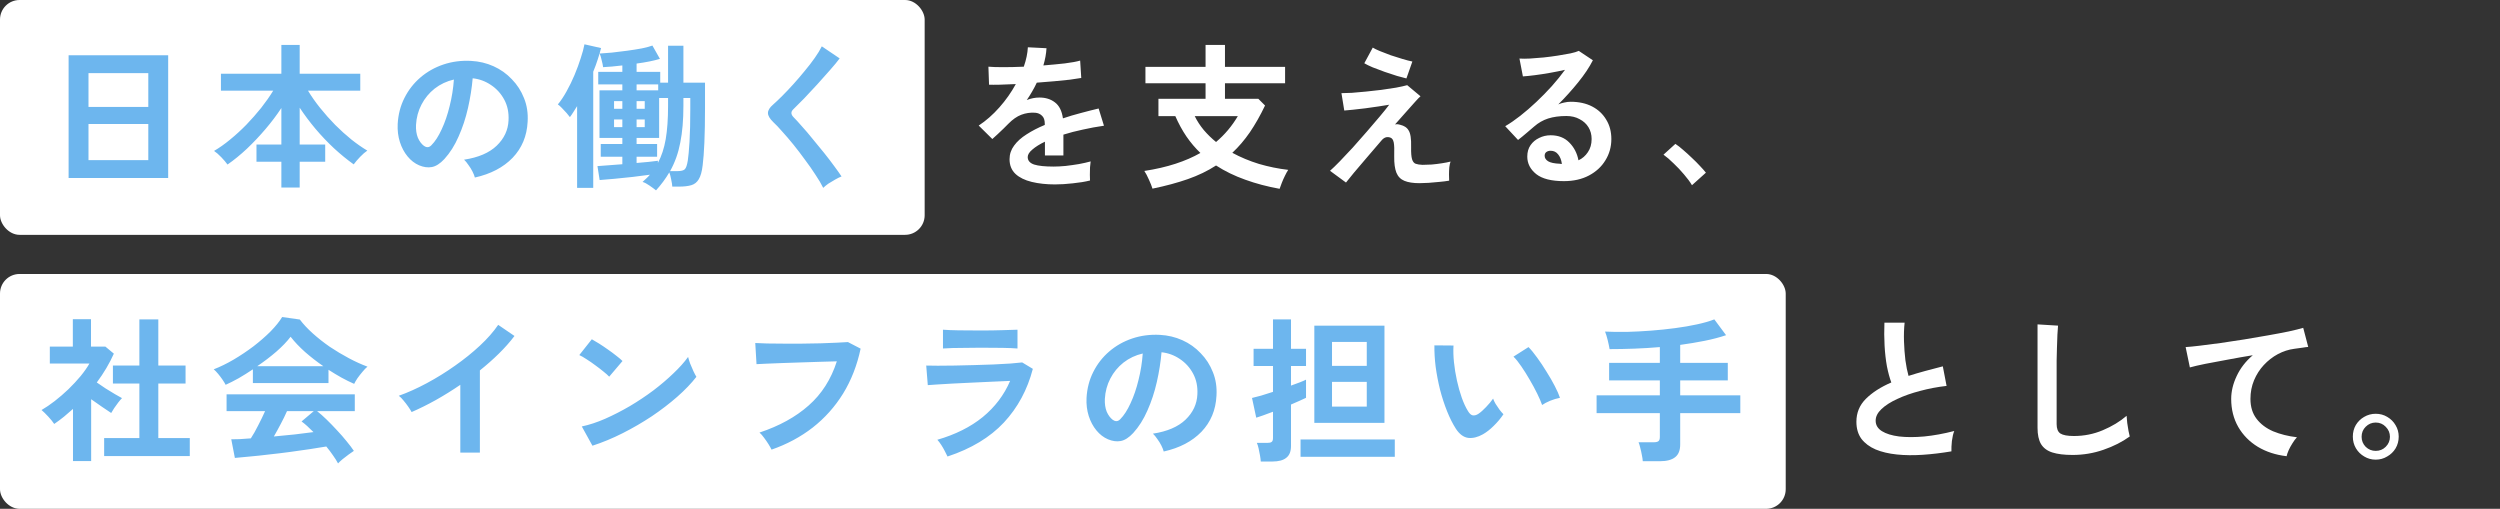
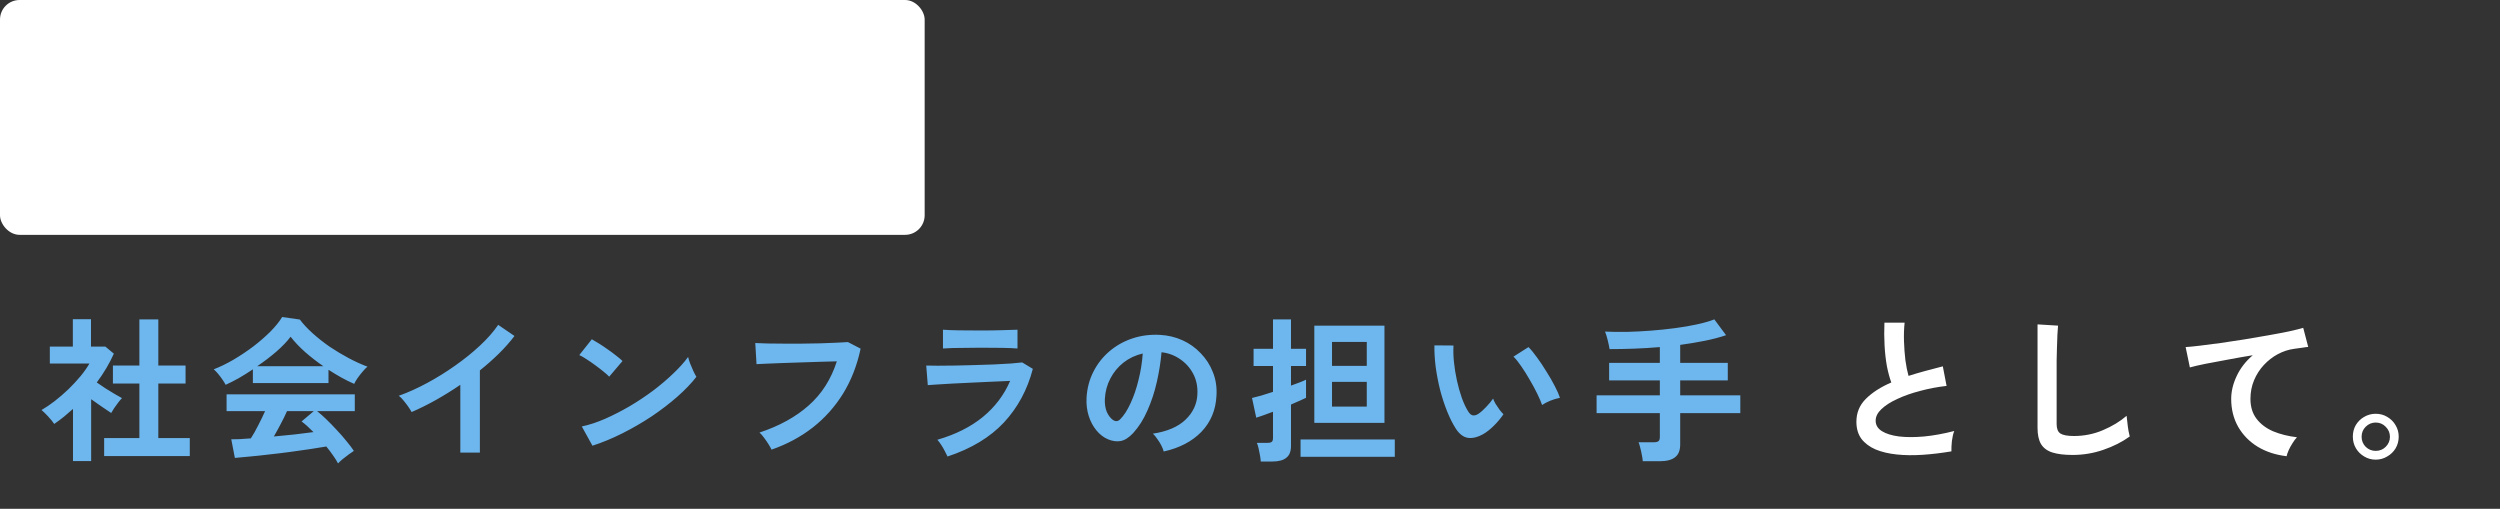
<svg xmlns="http://www.w3.org/2000/svg" width="511" height="104" viewBox="0 0 511 104" fill="none">
  <rect x="0" y="0" width="511" height="104" fill="#333333" stroke="none" />
  <rect width="189" height="48" rx="4" fill="white" />
-   <path d="M14.024 36.384V11.296H34.376V36.384H14.024ZM18.088 32.736H30.312V25.344H18.088V32.736ZM18.088 21.856H30.312V14.944H18.088V21.856ZM57.512 38.336V33.056H52.424V29.536H57.512V22.08C56.573 23.509 55.496 24.939 54.28 26.368C53.064 27.797 51.795 29.141 50.472 30.4C49.149 31.637 47.827 32.715 46.504 33.632C46.184 33.184 45.757 32.683 45.224 32.128C44.691 31.573 44.2 31.147 43.752 30.848C44.819 30.229 45.907 29.461 47.016 28.544C48.147 27.627 49.256 26.613 50.344 25.504C51.432 24.373 52.445 23.221 53.384 22.048C54.323 20.853 55.144 19.68 55.848 18.528H45.16V15.072H57.512V9.184H61.256V15.072H73.64V18.528H62.952C63.656 19.701 64.488 20.885 65.448 22.08C66.408 23.275 67.432 24.427 68.52 25.536C69.608 26.624 70.707 27.616 71.816 28.512C72.947 29.408 74.035 30.165 75.08 30.784C74.632 31.083 74.141 31.509 73.608 32.064C73.075 32.619 72.637 33.131 72.296 33.6C70.952 32.64 69.608 31.541 68.264 30.304C66.941 29.067 65.683 27.744 64.488 26.336C63.293 24.907 62.216 23.467 61.256 22.016V29.536H66.472V33.056H61.256V38.336H57.512ZM97.064 36.288C96.979 35.947 96.819 35.541 96.584 35.072C96.349 34.603 96.072 34.155 95.752 33.728C95.453 33.28 95.155 32.917 94.856 32.64C97.779 32.192 99.997 31.243 101.512 29.792C103.048 28.32 103.859 26.592 103.944 24.608C104.029 23.029 103.741 21.621 103.08 20.384C102.419 19.147 101.512 18.144 100.36 17.376C99.229 16.608 97.981 16.149 96.616 16C96.445 17.984 96.125 20.011 95.656 22.08C95.187 24.149 94.547 26.091 93.736 27.904C92.947 29.717 91.976 31.253 90.824 32.512C89.949 33.451 89.096 33.995 88.264 34.144C87.453 34.293 86.589 34.176 85.672 33.792C84.776 33.408 83.987 32.8 83.304 31.968C82.621 31.136 82.099 30.155 81.736 29.024C81.373 27.872 81.224 26.645 81.288 25.344C81.395 23.403 81.853 21.632 82.664 20.032C83.475 18.411 84.563 17.013 85.928 15.84C87.293 14.667 88.861 13.781 90.632 13.184C92.403 12.587 94.291 12.341 96.296 12.448C97.917 12.533 99.443 12.896 100.872 13.536C102.301 14.176 103.549 15.061 104.616 16.192C105.704 17.301 106.536 18.592 107.112 20.064C107.709 21.536 107.955 23.147 107.848 24.896C107.699 27.819 106.675 30.272 104.776 32.256C102.877 34.219 100.307 35.563 97.064 36.288ZM86.664 29.824C86.899 29.995 87.144 30.08 87.4 30.08C87.656 30.08 87.912 29.952 88.168 29.696C88.936 28.928 89.64 27.84 90.28 26.432C90.941 25.024 91.485 23.435 91.912 21.664C92.36 19.893 92.648 18.091 92.776 16.256C91.304 16.597 89.992 17.216 88.84 18.112C87.709 19.008 86.813 20.096 86.152 21.376C85.491 22.635 85.117 24.021 85.032 25.536C84.989 26.539 85.117 27.413 85.416 28.16C85.736 28.885 86.152 29.44 86.664 29.824ZM134.088 38.912C133.725 38.613 133.277 38.283 132.744 37.92C132.232 37.557 131.763 37.312 131.336 37.184C131.613 36.949 131.88 36.704 132.136 36.448C132.392 36.213 132.627 35.968 132.84 35.712C131.816 35.861 130.653 36.011 129.352 36.16C128.072 36.309 126.824 36.437 125.608 36.544C124.413 36.651 123.4 36.736 122.568 36.8L122.12 33.952C122.632 33.909 123.347 33.856 124.264 33.792C125.181 33.728 126.163 33.653 127.208 33.568V32.032H122.792V29.44H127.208V28.192H122.536V18.464H127.208V17.248H122.28V14.688H127.208V13.376C126.483 13.461 125.779 13.536 125.096 13.6C124.435 13.643 123.827 13.685 123.272 13.728C123.229 13.344 123.133 12.875 122.984 12.32C122.856 11.744 122.717 11.285 122.568 10.944C123.251 10.901 124.083 10.837 125.064 10.752C126.067 10.645 127.112 10.517 128.2 10.368C129.288 10.219 130.291 10.059 131.208 9.888C132.125 9.696 132.84 9.504 133.352 9.312L134.888 12.032C133.629 12.416 132.04 12.736 130.12 12.992V14.688H134.952V16.896H136.552V9.344H139.688V16.896H144.104V22.144C144.104 24.811 144.061 27.136 143.976 29.12C143.891 31.083 143.773 32.64 143.624 33.792C143.475 35.072 143.208 36.021 142.824 36.64C142.461 37.259 141.949 37.664 141.288 37.856C140.627 38.048 139.784 38.144 138.76 38.144H137.416C137.395 37.76 137.32 37.28 137.192 36.704C137.085 36.128 136.957 35.637 136.808 35.232C136.061 36.512 135.155 37.739 134.088 38.912ZM117.96 38.4V21.696C117.704 22.123 117.448 22.528 117.192 22.912C116.957 23.296 116.723 23.637 116.488 23.936C116.339 23.723 116.115 23.445 115.816 23.104C115.517 22.763 115.197 22.421 114.856 22.08C114.536 21.739 114.259 21.493 114.024 21.344C114.643 20.597 115.24 19.701 115.816 18.656C116.413 17.589 116.957 16.469 117.448 15.296C117.939 14.123 118.355 12.992 118.696 11.904C119.059 10.816 119.315 9.867 119.464 9.056L122.856 9.824C122.685 10.528 122.461 11.296 122.184 12.128C121.928 12.939 121.619 13.781 121.256 14.656V38.4H117.96ZM130.12 33.312C130.995 33.227 131.816 33.152 132.584 33.088C133.373 33.003 134.003 32.928 134.472 32.864V33.312C135.219 31.925 135.752 30.304 136.072 28.448C136.392 26.571 136.552 24.309 136.552 21.664V20.032H134.728V28.192H130.12V29.44H134.312V32.032H130.12V33.312ZM136.968 34.976H138.472C139.219 34.976 139.72 34.848 139.976 34.592C140.232 34.336 140.435 33.749 140.584 32.832C140.712 32.021 140.829 30.741 140.936 28.992C141.043 27.221 141.096 24.939 141.096 22.144V20.032H139.688V21.664C139.688 24.523 139.475 27.019 139.048 29.152C138.643 31.285 137.949 33.227 136.968 34.976ZM130.12 18.464H134.536V17.248H130.12V18.464ZM125.512 25.984H127.208V24.416H125.512V25.984ZM125.512 22.24H127.208V20.672H125.512V22.24ZM130.12 25.984H131.784V24.416H130.12V25.984ZM130.12 22.24H131.784V20.672H130.12V22.24ZM168.264 38.4C167.88 37.611 167.357 36.725 166.696 35.744C166.056 34.741 165.341 33.717 164.552 32.672C163.784 31.605 162.995 30.571 162.184 29.568C161.373 28.565 160.605 27.669 159.88 26.88C159.176 26.069 158.568 25.429 158.056 24.96C157.331 24.256 156.968 23.637 156.968 23.104C156.968 22.549 157.32 21.973 158.024 21.376C158.557 20.907 159.187 20.309 159.912 19.584C160.637 18.859 161.395 18.059 162.184 17.184C162.973 16.309 163.741 15.413 164.488 14.496C165.256 13.579 165.939 12.693 166.536 11.84C167.155 10.965 167.635 10.176 167.976 9.472L171.624 11.936C171.155 12.576 170.504 13.365 169.672 14.304C168.861 15.243 167.987 16.224 167.048 17.248C166.131 18.251 165.235 19.211 164.36 20.128C163.485 21.024 162.739 21.771 162.12 22.368C161.629 22.859 161.651 23.381 162.184 23.936C162.653 24.405 163.229 25.035 163.912 25.824C164.616 26.592 165.352 27.456 166.12 28.416C166.909 29.355 167.688 30.304 168.456 31.264C169.224 32.224 169.917 33.131 170.536 33.984C171.155 34.816 171.645 35.509 172.008 36.064C171.667 36.192 171.251 36.395 170.76 36.672C170.269 36.949 169.789 37.237 169.32 37.536C168.872 37.856 168.52 38.144 168.264 38.4Z" fill="#6DB6EE" />
-   <path d="M215.632 37.696C213.883 37.696 212.304 37.525 210.896 37.184C209.488 36.843 208.379 36.299 207.568 35.552C206.757 34.784 206.352 33.781 206.352 32.544C206.352 31.52 206.661 30.592 207.28 29.76C207.899 28.907 208.752 28.139 209.84 27.456C210.928 26.752 212.165 26.112 213.552 25.536V25.28C213.552 24.533 213.36 23.989 212.976 23.648C212.613 23.285 212.144 23.083 211.568 23.04C210.587 22.976 209.648 23.115 208.752 23.456C207.856 23.797 206.971 24.416 206.096 25.312C205.84 25.568 205.509 25.899 205.104 26.304C204.699 26.688 204.293 27.072 203.888 27.456C203.483 27.84 203.131 28.16 202.832 28.416L200.048 25.664C201.541 24.683 202.949 23.445 204.272 21.952C205.595 20.459 206.715 18.869 207.632 17.184C206.437 17.227 205.349 17.269 204.368 17.312C203.387 17.333 202.651 17.333 202.16 17.312L202.032 13.632C202.757 13.696 203.76 13.728 205.04 13.728C206.341 13.728 207.749 13.696 209.264 13.632C209.755 12.224 210.032 10.901 210.096 9.664L213.904 9.856C213.84 10.987 213.627 12.16 213.264 13.376C214.843 13.248 216.304 13.109 217.648 12.96C219.013 12.789 220.059 12.597 220.784 12.384L221.008 15.936C220.411 16.043 219.632 16.16 218.672 16.288C217.712 16.395 216.645 16.501 215.472 16.608C214.32 16.715 213.136 16.811 211.92 16.896C211.643 17.493 211.323 18.101 210.96 18.72C210.619 19.317 210.256 19.893 209.872 20.448C210.725 20.107 211.589 19.936 212.464 19.936C213.723 19.936 214.779 20.267 215.632 20.928C216.507 21.589 217.051 22.677 217.264 24.192C218.459 23.787 219.675 23.424 220.912 23.104C222.171 22.763 223.387 22.453 224.56 22.176L225.648 25.696C224.155 25.909 222.704 26.176 221.296 26.496C219.888 26.795 218.576 27.136 217.36 27.52V31.776H213.584V28.96C212.517 29.472 211.664 30.005 211.024 30.56C210.384 31.093 210.064 31.605 210.064 32.096C210.064 32.821 210.501 33.333 211.376 33.632C212.251 33.909 213.584 34.048 215.376 34.048C216.101 34.048 216.912 34.005 217.808 33.92C218.725 33.813 219.632 33.685 220.528 33.536C221.445 33.365 222.245 33.184 222.928 32.992C222.885 33.269 222.843 33.675 222.8 34.208C222.779 34.72 222.768 35.232 222.768 35.744C222.768 36.256 222.779 36.64 222.8 36.896C221.755 37.152 220.581 37.344 219.28 37.472C217.979 37.621 216.763 37.696 215.632 37.696ZM261.552 38.592C259.056 38.144 256.72 37.525 254.544 36.736C252.368 35.968 250.373 34.997 248.56 33.824C246.853 34.933 244.933 35.861 242.8 36.608C240.667 37.355 238.256 38.005 235.568 38.56C235.419 38.069 235.173 37.451 234.832 36.704C234.512 35.979 234.203 35.392 233.904 34.944C236.251 34.581 238.373 34.091 240.272 33.472C242.171 32.853 243.867 32.117 245.36 31.264C244.315 30.261 243.365 29.141 242.512 27.904C241.659 26.645 240.901 25.259 240.24 23.744H236.784V20.192H246.416V17.024H234.128V13.664H246.416V9.184H250.384V13.664H262.672V17.024H250.384V20.192H257.2L258.576 21.568C257.595 23.616 256.56 25.44 255.472 27.04C254.384 28.619 253.189 30.016 251.888 31.232C253.573 32.149 255.387 32.907 257.328 33.504C259.291 34.08 261.285 34.485 263.312 34.72C263.099 35.04 262.875 35.445 262.64 35.936C262.405 36.405 262.192 36.885 262 37.376C261.808 37.867 261.659 38.272 261.552 38.592ZM248.56 29.024C250.331 27.531 251.813 25.771 253.008 23.744H244.208C244.699 24.747 245.317 25.696 246.064 26.592C246.811 27.467 247.643 28.277 248.56 29.024ZM290.128 37.44C288.848 37.44 287.824 37.28 287.056 36.96C286.288 36.64 285.744 36.085 285.424 35.296C285.104 34.485 284.955 33.376 284.976 31.968C285.019 30.581 284.987 29.632 284.88 29.12C284.773 28.608 284.571 28.288 284.272 28.16C283.568 27.861 282.939 28.043 282.384 28.704C281.317 29.941 280.293 31.136 279.312 32.288C278.352 33.419 277.499 34.421 276.752 35.296C276.027 36.171 275.483 36.843 275.12 37.312L271.856 34.912C272.368 34.464 273.029 33.824 273.84 32.992C274.651 32.16 275.536 31.221 276.496 30.176C277.456 29.109 278.405 28.032 279.344 26.944C280.304 25.835 281.189 24.8 282 23.84C282.811 22.88 283.461 22.069 283.952 21.408C283.355 21.515 282.619 21.632 281.744 21.76C280.869 21.888 279.963 22.016 279.024 22.144C278.107 22.251 277.264 22.347 276.496 22.432C275.728 22.517 275.152 22.571 274.768 22.592L274.192 19.04C274.725 19.04 275.429 19.019 276.304 18.976C277.179 18.912 278.139 18.827 279.184 18.72C280.229 18.613 281.285 18.496 282.352 18.368C283.419 18.219 284.411 18.069 285.328 17.92C286.245 17.749 287.013 17.579 287.632 17.408L290.352 19.68C290.117 19.872 289.744 20.256 289.232 20.832C288.72 21.387 288.112 22.069 287.408 22.88C286.704 23.669 285.947 24.523 285.136 25.44C285.435 25.355 285.787 25.376 286.192 25.504C286.619 25.611 286.96 25.749 287.216 25.92C287.515 26.112 287.749 26.357 287.92 26.656C288.112 26.955 288.251 27.381 288.336 27.936C288.421 28.469 288.453 29.205 288.432 30.144C288.411 31.232 288.475 32.032 288.624 32.544C288.773 33.035 289.019 33.344 289.36 33.472C289.723 33.6 290.192 33.675 290.768 33.696C291.301 33.696 291.92 33.675 292.624 33.632C293.328 33.568 294.021 33.483 294.704 33.376C295.408 33.269 296.005 33.152 296.496 33.024C296.389 33.301 296.304 33.685 296.24 34.176C296.197 34.667 296.176 35.168 296.176 35.68C296.176 36.192 296.187 36.608 296.208 36.928C295.589 37.035 294.907 37.12 294.16 37.184C293.413 37.269 292.688 37.333 291.984 37.376C291.28 37.419 290.661 37.44 290.128 37.44ZM287.472 16.032C287.003 15.925 286.363 15.755 285.552 15.52C284.763 15.264 283.92 14.987 283.024 14.688C282.149 14.368 281.328 14.059 280.56 13.76C279.813 13.44 279.248 13.163 278.864 12.928L280.592 9.728C280.891 9.92 281.371 10.155 282.032 10.432C282.715 10.709 283.461 10.997 284.272 11.296C285.104 11.573 285.915 11.829 286.704 12.064C287.493 12.299 288.155 12.469 288.688 12.576L287.472 16.032ZM319.664 37.024C317.104 37.024 315.216 36.544 314 35.584C312.784 34.603 312.176 33.408 312.176 32C312.176 31.083 312.4 30.304 312.848 29.664C313.296 29.024 313.883 28.533 314.608 28.192C315.333 27.829 316.112 27.648 316.944 27.648C318.523 27.648 319.792 28.139 320.752 29.12C321.733 30.101 322.363 31.317 322.64 32.768C323.429 32.405 324.069 31.851 324.56 31.104C325.072 30.357 325.328 29.461 325.328 28.416C325.328 27.52 325.115 26.72 324.688 26.016C324.261 25.312 323.653 24.757 322.864 24.352C322.096 23.925 321.2 23.712 320.176 23.712C318.747 23.712 317.499 23.883 316.432 24.224C315.387 24.565 314.437 25.109 313.584 25.856C313.2 26.197 312.688 26.635 312.048 27.168C311.429 27.701 310.843 28.181 310.288 28.608L307.664 25.792C308.624 25.237 309.648 24.533 310.736 23.68C311.824 22.827 312.923 21.877 314.032 20.832C315.141 19.787 316.197 18.709 317.2 17.6C318.203 16.469 319.099 15.36 319.888 14.272C318.971 14.485 317.968 14.688 316.88 14.88C315.813 15.072 314.779 15.232 313.776 15.36C312.795 15.488 311.963 15.573 311.28 15.616L310.576 11.968C311.152 12.011 311.867 12.011 312.72 11.968C313.595 11.904 314.533 11.829 315.536 11.744C316.539 11.637 317.509 11.509 318.448 11.36C319.408 11.211 320.261 11.061 321.008 10.912C321.776 10.741 322.341 10.571 322.704 10.4L325.584 12.32C324.859 13.749 323.856 15.253 322.576 16.832C321.317 18.389 319.963 19.893 318.512 21.344C318.875 21.173 319.28 21.045 319.728 20.96C320.176 20.853 320.613 20.8 321.04 20.8C322.725 20.8 324.187 21.12 325.424 21.76C326.661 22.4 327.621 23.296 328.304 24.448C329.008 25.579 329.36 26.901 329.36 28.416C329.36 30.016 328.955 31.467 328.144 32.768C327.355 34.069 326.235 35.104 324.784 35.872C323.333 36.64 321.627 37.024 319.664 37.024ZM319.248 33.504C319.141 32.693 318.885 32.043 318.48 31.552C318.096 31.061 317.584 30.816 316.944 30.816C316.603 30.816 316.315 30.901 316.08 31.072C315.845 31.243 315.728 31.499 315.728 31.84C315.728 32.288 315.963 32.661 316.432 32.96C316.923 33.259 317.733 33.429 318.864 33.472C318.928 33.493 318.992 33.504 319.056 33.504C319.12 33.504 319.184 33.504 319.248 33.504ZM345.84 37.856C345.435 37.173 344.891 36.437 344.208 35.648C343.547 34.859 342.843 34.112 342.096 33.408C341.371 32.683 340.677 32.085 340.016 31.616L342.448 29.408C342.939 29.728 343.472 30.144 344.048 30.656C344.624 31.147 345.211 31.68 345.808 32.256C346.405 32.811 346.949 33.355 347.44 33.888C347.952 34.421 348.368 34.891 348.688 35.296L345.84 37.856Z" fill="white" />
-   <rect y="56" width="365" height="48" rx="4" fill="white" />
  <path d="M21.288 93.216V89.536H28.488V78.4H23.08V74.72H28.488V65.28H32.36V74.72H37.928V78.4H32.36V89.536H38.792V93.216H21.288ZM14.92 94.24V83.584C14.323 84.117 13.704 84.651 13.064 85.184C12.424 85.696 11.763 86.187 11.08 86.656C10.803 86.229 10.397 85.728 9.864 85.152C9.331 84.576 8.872 84.128 8.488 83.808C9.341 83.317 10.237 82.709 11.176 81.984C12.136 81.237 13.075 80.427 13.992 79.552C14.909 78.656 15.741 77.76 16.488 76.864C17.235 75.947 17.832 75.093 18.28 74.304H10.184V70.848H14.888V65.248H18.6V70.848H21.544L23.272 72.288C22.376 74.293 21.213 76.256 19.784 78.176C20.339 78.56 20.936 78.965 21.576 79.392C22.237 79.797 22.867 80.181 23.464 80.544C24.061 80.885 24.552 81.163 24.936 81.376C24.723 81.589 24.467 81.888 24.168 82.272C23.891 82.635 23.613 83.019 23.336 83.424C23.08 83.808 22.877 84.139 22.728 84.416C22.152 84.032 21.501 83.595 20.776 83.104C20.051 82.592 19.336 82.091 18.632 81.6V94.24H14.92ZM69.096 94.72C68.84 94.229 68.499 93.685 68.072 93.088C67.667 92.491 67.208 91.883 66.696 91.264C65.715 91.435 64.584 91.616 63.304 91.808C62.024 92 60.669 92.192 59.24 92.384C57.811 92.576 56.392 92.747 54.984 92.896C53.597 93.067 52.296 93.205 51.08 93.312C49.885 93.44 48.861 93.536 48.008 93.6L47.272 89.792C47.741 89.792 48.317 89.781 49 89.76C49.704 89.717 50.461 89.664 51.272 89.6C51.763 88.853 52.264 87.968 52.776 86.944C53.309 85.92 53.779 84.949 54.184 84.032H46.312V80.608H72.52V84.032H64.808C65.384 84.48 66.024 85.045 66.728 85.728C67.432 86.411 68.147 87.147 68.872 87.936C69.597 88.704 70.259 89.461 70.856 90.208C71.475 90.955 71.965 91.605 72.328 92.16C72.051 92.331 71.699 92.576 71.272 92.896C70.845 93.216 70.429 93.536 70.024 93.856C69.619 94.197 69.309 94.485 69.096 94.72ZM46.12 78.656C45.971 78.357 45.757 78.005 45.48 77.6C45.203 77.195 44.904 76.8 44.584 76.416C44.264 76.032 43.965 75.723 43.688 75.488C45.011 74.976 46.365 74.315 47.752 73.504C49.16 72.672 50.515 71.765 51.816 70.784C53.117 69.781 54.28 68.768 55.304 67.744C56.328 66.699 57.117 65.717 57.672 64.8L61.288 65.312C61.971 66.229 62.845 67.168 63.912 68.128C64.979 69.088 66.141 70.005 67.4 70.88C68.68 71.733 69.981 72.512 71.304 73.216C72.627 73.92 73.896 74.496 75.112 74.944C74.792 75.2 74.451 75.552 74.088 76C73.725 76.427 73.384 76.864 73.064 77.312C72.765 77.76 72.541 78.144 72.392 78.464C71.56 78.101 70.696 77.675 69.8 77.184C68.925 76.693 68.04 76.16 67.144 75.584V78.304H51.688V75.488C50.707 76.149 49.736 76.757 48.776 77.312C47.816 77.845 46.931 78.293 46.12 78.656ZM52.584 74.848H66.088C64.787 73.952 63.549 72.992 62.376 71.968C61.203 70.923 60.211 69.877 59.4 68.832C58.675 69.792 57.704 70.805 56.488 71.872C55.272 72.917 53.971 73.909 52.584 74.848ZM55.976 89.216C57.405 89.088 58.824 88.949 60.232 88.8C61.64 88.629 62.92 88.469 64.072 88.32C63.155 87.381 62.344 86.656 61.64 86.144L64.136 84.032H58.664C58.301 84.864 57.875 85.739 57.384 86.656C56.915 87.552 56.445 88.405 55.976 89.216ZM94.088 92.512V78.656C92.467 79.765 90.803 80.8 89.096 81.76C87.411 82.699 85.757 83.52 84.136 84.224C83.965 83.904 83.731 83.531 83.432 83.104C83.133 82.677 82.813 82.261 82.472 81.856C82.152 81.451 81.832 81.131 81.512 80.896C83.368 80.235 85.288 79.371 87.272 78.304C89.256 77.237 91.165 76.053 93 74.752C94.856 73.451 96.552 72.085 98.088 70.656C99.624 69.227 100.872 67.808 101.832 66.4L105.16 68.672C104.243 69.888 103.176 71.093 101.96 72.288C100.765 73.461 99.475 74.603 98.088 75.712V92.512H94.088ZM121.096 91.104L118.92 87.168C120.435 86.848 122.024 86.325 123.688 85.6C125.373 84.853 127.059 83.989 128.744 83.008C130.429 82.005 132.029 80.939 133.544 79.808C135.059 78.656 136.424 77.493 137.64 76.32C138.877 75.147 139.88 74.027 140.648 72.96C140.733 73.323 140.872 73.771 141.064 74.304C141.277 74.837 141.501 75.36 141.736 75.872C141.971 76.363 142.173 76.747 142.344 77.024C141.299 78.368 139.987 79.733 138.408 81.12C136.851 82.485 135.123 83.808 133.224 85.088C131.325 86.347 129.341 87.499 127.272 88.544C125.203 89.589 123.144 90.443 121.096 91.104ZM124.52 76.992C124.243 76.693 123.848 76.341 123.336 75.936C122.845 75.531 122.291 75.104 121.672 74.656C121.075 74.208 120.488 73.803 119.912 73.44C119.336 73.056 118.835 72.768 118.408 72.576L120.968 69.344C121.395 69.579 121.896 69.877 122.472 70.24C123.048 70.603 123.635 70.997 124.232 71.424C124.851 71.851 125.427 72.277 125.96 72.704C126.493 73.109 126.92 73.472 127.24 73.792L124.52 76.992ZM157.704 91.904C157.576 91.627 157.373 91.264 157.096 90.816C156.819 90.368 156.509 89.92 156.168 89.472C155.848 89.024 155.539 88.672 155.24 88.416C159.293 87.072 162.643 85.227 165.288 82.88C167.955 80.533 169.875 77.525 171.048 73.856C170.045 73.877 168.904 73.909 167.624 73.952C166.344 73.995 165.032 74.037 163.688 74.08C162.365 74.123 161.085 74.165 159.848 74.208C158.632 74.251 157.565 74.293 156.648 74.336C155.731 74.379 155.059 74.411 154.632 74.432L154.376 70.112C154.995 70.155 155.805 70.187 156.808 70.208C157.811 70.229 158.92 70.24 160.136 70.24C161.373 70.24 162.632 70.24 163.912 70.24C165.213 70.219 166.472 70.197 167.688 70.176C168.904 70.133 170.003 70.091 170.984 70.048C171.965 70.005 172.744 69.963 173.32 69.92L175.912 71.264C175.187 74.677 173.992 77.739 172.328 80.448C170.664 83.136 168.595 85.451 166.12 87.392C163.645 89.312 160.84 90.816 157.704 91.904ZM193.672 93.312C193.544 93.013 193.363 92.651 193.128 92.224C192.915 91.797 192.669 91.371 192.392 90.944C192.115 90.517 191.848 90.165 191.592 89.888C195.283 88.821 198.376 87.275 200.872 85.248C203.368 83.2 205.235 80.736 206.472 77.856C205.405 77.899 204.189 77.952 202.824 78.016C201.48 78.08 200.104 78.144 198.696 78.208C197.309 78.272 195.987 78.336 194.728 78.4C193.491 78.464 192.413 78.528 191.496 78.592C190.6 78.635 189.981 78.677 189.64 78.72L189.32 74.72C189.875 74.741 190.664 74.752 191.688 74.752C192.712 74.752 193.864 74.741 195.144 74.72C196.424 74.699 197.747 74.667 199.112 74.624C200.477 74.581 201.8 74.539 203.08 74.496C204.381 74.432 205.544 74.368 206.568 74.304C207.592 74.219 208.381 74.144 208.936 74.08L211.112 75.392C210.003 79.659 208.029 83.317 205.192 86.368C202.355 89.397 198.515 91.712 193.672 93.312ZM192.744 71.232V67.392C193.555 67.456 194.611 67.499 195.912 67.52C197.213 67.541 198.717 67.552 200.424 67.552C202.067 67.552 203.539 67.531 204.84 67.488C206.141 67.445 207.187 67.413 207.976 67.392V71.232C207.165 71.168 206.141 71.125 204.904 71.104C203.688 71.083 202.195 71.072 200.424 71.072C199.464 71.072 198.483 71.083 197.48 71.104C196.499 71.104 195.581 71.115 194.728 71.136C193.896 71.157 193.235 71.189 192.744 71.232ZM237.864 92.288C237.779 91.947 237.619 91.541 237.384 91.072C237.149 90.603 236.872 90.155 236.552 89.728C236.253 89.28 235.955 88.917 235.656 88.64C238.579 88.192 240.797 87.243 242.312 85.792C243.848 84.32 244.659 82.592 244.744 80.608C244.829 79.029 244.541 77.621 243.88 76.384C243.219 75.147 242.312 74.144 241.16 73.376C240.029 72.608 238.781 72.149 237.416 72C237.245 73.984 236.925 76.011 236.456 78.08C235.987 80.149 235.347 82.091 234.536 83.904C233.747 85.717 232.776 87.253 231.624 88.512C230.749 89.451 229.896 89.995 229.064 90.144C228.253 90.293 227.389 90.176 226.472 89.792C225.576 89.408 224.787 88.8 224.104 87.968C223.421 87.136 222.899 86.155 222.536 85.024C222.173 83.872 222.024 82.645 222.088 81.344C222.195 79.403 222.653 77.632 223.464 76.032C224.275 74.411 225.363 73.013 226.728 71.84C228.093 70.667 229.661 69.781 231.432 69.184C233.203 68.587 235.091 68.341 237.096 68.448C238.717 68.533 240.243 68.896 241.672 69.536C243.101 70.176 244.349 71.061 245.416 72.192C246.504 73.301 247.336 74.592 247.912 76.064C248.509 77.536 248.755 79.147 248.648 80.896C248.499 83.819 247.475 86.272 245.576 88.256C243.677 90.219 241.107 91.563 237.864 92.288ZM227.464 85.824C227.699 85.995 227.944 86.08 228.2 86.08C228.456 86.08 228.712 85.952 228.968 85.696C229.736 84.928 230.44 83.84 231.08 82.432C231.741 81.024 232.285 79.435 232.712 77.664C233.16 75.893 233.448 74.091 233.576 72.256C232.104 72.597 230.792 73.216 229.64 74.112C228.509 75.008 227.613 76.096 226.952 77.376C226.291 78.635 225.917 80.021 225.832 81.536C225.789 82.539 225.917 83.413 226.216 84.16C226.536 84.885 226.952 85.44 227.464 85.824ZM268.648 86.432V66.56H282.984V86.432H268.648ZM257.704 94.336C257.683 93.995 257.629 93.579 257.544 93.088C257.459 92.597 257.363 92.117 257.256 91.648C257.149 91.179 257.032 90.805 256.904 90.528H259.016C259.443 90.528 259.741 90.464 259.912 90.336C260.104 90.208 260.2 89.941 260.2 89.536V84.16C259.432 84.437 258.739 84.693 258.12 84.928C257.523 85.141 257.075 85.291 256.776 85.376L255.912 81.344C256.403 81.237 257.021 81.077 257.768 80.864C258.536 80.629 259.347 80.373 260.2 80.096V74.816H256.232V71.296H260.2V65.28H263.88V71.296H266.952V74.816H263.88V78.816C264.563 78.581 265.171 78.357 265.704 78.144C266.259 77.931 266.675 77.749 266.952 77.6V81.312C266.675 81.461 266.259 81.653 265.704 81.888C265.171 82.123 264.563 82.389 263.88 82.688V91.168C263.88 92.277 263.56 93.077 262.92 93.568C262.301 94.08 261.341 94.336 260.04 94.336H257.704ZM265.832 93.376V89.824H285.096V93.376H265.832ZM272.264 83.104H279.368V78.048H272.264V83.104ZM272.264 74.784H279.368V69.888H272.264V74.784ZM303.112 88.768C302.045 89.365 301.043 89.611 300.104 89.504C299.165 89.376 298.333 88.768 297.608 87.68C296.947 86.656 296.339 85.451 295.784 84.064C295.229 82.677 294.749 81.205 294.344 79.648C293.96 78.091 293.661 76.533 293.448 74.976C293.256 73.419 293.171 71.957 293.192 70.592L297.096 70.624C297.032 71.669 297.064 72.811 297.192 74.048C297.32 75.285 297.523 76.533 297.8 77.792C298.077 79.051 298.408 80.224 298.792 81.312C299.176 82.379 299.592 83.275 300.04 84C300.339 84.512 300.659 84.811 301 84.896C301.363 84.96 301.747 84.864 302.152 84.608C302.664 84.267 303.197 83.797 303.752 83.2C304.328 82.603 304.808 82.027 305.192 81.472C305.299 81.792 305.469 82.155 305.704 82.56C305.96 82.965 306.227 83.36 306.504 83.744C306.803 84.128 307.069 84.437 307.304 84.672C306.728 85.525 306.067 86.315 305.32 87.04C304.595 87.765 303.859 88.341 303.112 88.768ZM315.208 82.784C314.995 82.165 314.664 81.397 314.216 80.48C313.768 79.563 313.256 78.613 312.68 77.632C312.104 76.629 311.528 75.712 310.952 74.88C310.376 74.027 309.843 73.365 309.352 72.896L312.424 70.944C312.957 71.477 313.544 72.192 314.184 73.088C314.845 73.984 315.485 74.944 316.104 75.968C316.744 76.971 317.309 77.952 317.8 78.912C318.291 79.851 318.643 80.651 318.856 81.312C318.195 81.44 317.523 81.643 316.84 81.92C316.179 82.197 315.635 82.485 315.208 82.784ZM335.784 94.272C335.763 93.909 335.699 93.483 335.592 92.992C335.507 92.501 335.4 92.021 335.272 91.552C335.165 91.083 335.048 90.699 334.92 90.4H338.024C338.472 90.4 338.792 90.325 338.984 90.176C339.176 90.027 339.272 89.739 339.272 89.312V84.448H326.344V80.8H339.272V77.76H328.904V74.176H339.272V70.944C337.544 71.093 335.805 71.2 334.056 71.264C332.328 71.328 330.643 71.36 329 71.36C328.915 70.848 328.787 70.24 328.616 69.536C328.445 68.832 328.264 68.245 328.072 67.776C329.437 67.84 330.92 67.861 332.52 67.84C334.12 67.797 335.763 67.712 337.448 67.584C339.133 67.456 340.776 67.285 342.376 67.072C343.997 66.859 345.491 66.603 346.856 66.304C348.243 66.005 349.427 65.664 350.408 65.28L352.808 68.512C351.485 68.96 350.024 69.344 348.424 69.664C346.824 69.984 345.16 70.261 343.432 70.496V74.176H353.16V77.76H343.432V80.8H355.72V84.448H343.432V90.848C343.432 92.043 343.091 92.907 342.408 93.44C341.725 93.995 340.691 94.272 339.304 94.272H335.784Z" fill="#6DB6EE" />
-   <path d="M398.872 92.256C396.867 92.597 394.915 92.832 393.016 92.96C391.117 93.088 389.347 93.067 387.704 92.896C386.061 92.725 384.621 92.384 383.384 91.872C382.147 91.339 381.176 90.613 380.472 89.696C379.789 88.757 379.448 87.595 379.448 86.208C379.448 84.373 380.088 82.816 381.368 81.536C382.669 80.235 384.408 79.115 386.584 78.176C386.243 77.259 385.944 76.16 385.688 74.88C385.453 73.579 385.293 72.171 385.208 70.656C385.123 69.12 385.112 67.552 385.176 65.952H389.304C389.176 67.125 389.133 68.395 389.176 69.76C389.219 71.104 389.315 72.395 389.464 73.632C389.635 74.869 389.848 75.936 390.104 76.832C391.171 76.491 392.291 76.16 393.464 75.84C394.659 75.52 395.875 75.2 397.112 74.88L397.88 78.88C396.003 79.093 394.2 79.435 392.472 79.904C390.744 80.352 389.197 80.896 387.832 81.536C386.467 82.155 385.379 82.848 384.568 83.616C383.779 84.363 383.384 85.152 383.384 85.984C383.384 86.88 383.811 87.595 384.664 88.128C385.517 88.661 386.691 89.024 388.184 89.216C389.677 89.387 391.384 89.387 393.304 89.216C395.245 89.024 397.293 88.651 399.448 88.096C399.235 88.629 399.075 89.312 398.968 90.144C398.883 90.976 398.851 91.68 398.872 92.256ZM423.64 92.992C421.933 92.992 420.547 92.821 419.48 92.48C418.435 92.139 417.667 91.563 417.176 90.752C416.707 89.941 416.472 88.843 416.472 87.456V66.304L420.664 66.56C420.621 66.923 420.579 67.531 420.536 68.384C420.493 69.237 420.461 70.155 420.44 71.136C420.419 71.925 420.397 72.789 420.376 73.728C420.376 74.667 420.376 75.701 420.376 76.832V86.688C420.376 87.627 420.632 88.267 421.144 88.608C421.677 88.949 422.595 89.12 423.896 89.12C425.987 89.12 427.96 88.725 429.816 87.936C431.693 87.147 433.315 86.165 434.68 84.992C434.701 85.397 434.744 85.888 434.808 86.464C434.893 87.019 434.979 87.552 435.064 88.064C435.171 88.555 435.256 88.939 435.32 89.216C433.784 90.325 431.992 91.232 429.944 91.936C427.917 92.64 425.816 92.992 423.64 92.992ZM467.384 93.248C465.165 92.992 463.203 92.352 461.496 91.328C459.789 90.283 458.456 88.928 457.496 87.264C456.536 85.579 456.056 83.669 456.056 81.536C456.056 80 456.429 78.443 457.176 76.864C457.923 75.264 459.021 73.845 460.472 72.608C458.765 72.885 457.069 73.184 455.384 73.504C453.699 73.803 452.163 74.091 450.776 74.368C449.411 74.645 448.355 74.891 447.608 75.104L446.744 70.944C447.448 70.901 448.419 70.805 449.656 70.656C450.915 70.507 452.323 70.325 453.88 70.112C455.459 69.877 457.08 69.632 458.744 69.376C460.429 69.099 462.051 68.821 463.608 68.544C465.187 68.267 466.595 68 467.832 67.744C469.091 67.467 470.072 67.221 470.776 67.008L471.8 70.912C471.48 70.933 471.075 70.987 470.584 71.072C470.115 71.136 469.571 71.211 468.952 71.296C467.8 71.445 466.68 71.808 465.592 72.384C464.525 72.96 463.565 73.707 462.712 74.624C461.88 75.52 461.219 76.555 460.728 77.728C460.237 78.901 459.992 80.171 459.992 81.536C459.992 83.157 460.408 84.512 461.24 85.6C462.072 86.688 463.203 87.541 464.632 88.16C466.083 88.757 467.704 89.163 469.496 89.376C469.176 89.717 468.867 90.133 468.568 90.624C468.269 91.093 468.013 91.563 467.8 92.032C467.587 92.523 467.448 92.928 467.384 93.248ZM485.592 93.952C484.739 93.952 483.96 93.739 483.256 93.312C482.552 92.907 481.987 92.352 481.56 91.648C481.133 90.923 480.92 90.123 480.92 89.248C480.92 88.373 481.123 87.584 481.528 86.88C481.955 86.176 482.52 85.621 483.224 85.216C483.949 84.789 484.739 84.576 485.592 84.576C486.467 84.576 487.256 84.789 487.96 85.216C488.685 85.643 489.251 86.208 489.656 86.912C490.083 87.616 490.296 88.395 490.296 89.248C490.296 90.123 490.083 90.923 489.656 91.648C489.229 92.352 488.653 92.907 487.928 93.312C487.224 93.739 486.445 93.952 485.592 93.952ZM485.592 92.16C486.403 92.16 487.085 91.883 487.64 91.328C488.216 90.752 488.504 90.069 488.504 89.28C488.504 88.491 488.216 87.808 487.64 87.232C487.085 86.656 486.403 86.368 485.592 86.368C484.803 86.368 484.12 86.656 483.544 87.232C482.989 87.787 482.712 88.469 482.712 89.28C482.712 90.069 482.989 90.752 483.544 91.328C484.12 91.883 484.803 92.16 485.592 92.16Z" fill="white" />
+   <path d="M398.872 92.256C396.867 92.597 394.915 92.832 393.016 92.96C391.117 93.088 389.347 93.067 387.704 92.896C386.061 92.725 384.621 92.384 383.384 91.872C382.147 91.339 381.176 90.613 380.472 89.696C379.789 88.757 379.448 87.595 379.448 86.208C379.448 84.373 380.088 82.816 381.368 81.536C382.669 80.235 384.408 79.115 386.584 78.176C386.243 77.259 385.944 76.16 385.688 74.88C385.453 73.579 385.293 72.171 385.208 70.656C385.123 69.12 385.112 67.552 385.176 65.952H389.304C389.176 67.125 389.133 68.395 389.176 69.76C389.219 71.104 389.315 72.395 389.464 73.632C389.635 74.869 389.848 75.936 390.104 76.832C391.171 76.491 392.291 76.16 393.464 75.84C394.659 75.52 395.875 75.2 397.112 74.88L397.88 78.88C396.003 79.093 394.2 79.435 392.472 79.904C390.744 80.352 389.197 80.896 387.832 81.536C386.467 82.155 385.379 82.848 384.568 83.616C383.779 84.363 383.384 85.152 383.384 85.984C383.384 86.88 383.811 87.595 384.664 88.128C385.517 88.661 386.691 89.024 388.184 89.216C389.677 89.387 391.384 89.387 393.304 89.216C395.245 89.024 397.293 88.651 399.448 88.096C399.235 88.629 399.075 89.312 398.968 90.144C398.883 90.976 398.851 91.68 398.872 92.256ZM423.64 92.992C421.933 92.992 420.547 92.821 419.48 92.48C418.435 92.139 417.667 91.563 417.176 90.752C416.707 89.941 416.472 88.843 416.472 87.456V66.304L420.664 66.56C420.621 66.923 420.579 67.531 420.536 68.384C420.493 69.237 420.461 70.155 420.44 71.136C420.419 71.925 420.397 72.789 420.376 73.728C420.376 74.667 420.376 75.701 420.376 76.832V86.688C420.376 87.627 420.632 88.267 421.144 88.608C421.677 88.949 422.595 89.12 423.896 89.12C425.987 89.12 427.96 88.725 429.816 87.936C431.693 87.147 433.315 86.165 434.68 84.992C434.893 87.019 434.979 87.552 435.064 88.064C435.171 88.555 435.256 88.939 435.32 89.216C433.784 90.325 431.992 91.232 429.944 91.936C427.917 92.64 425.816 92.992 423.64 92.992ZM467.384 93.248C465.165 92.992 463.203 92.352 461.496 91.328C459.789 90.283 458.456 88.928 457.496 87.264C456.536 85.579 456.056 83.669 456.056 81.536C456.056 80 456.429 78.443 457.176 76.864C457.923 75.264 459.021 73.845 460.472 72.608C458.765 72.885 457.069 73.184 455.384 73.504C453.699 73.803 452.163 74.091 450.776 74.368C449.411 74.645 448.355 74.891 447.608 75.104L446.744 70.944C447.448 70.901 448.419 70.805 449.656 70.656C450.915 70.507 452.323 70.325 453.88 70.112C455.459 69.877 457.08 69.632 458.744 69.376C460.429 69.099 462.051 68.821 463.608 68.544C465.187 68.267 466.595 68 467.832 67.744C469.091 67.467 470.072 67.221 470.776 67.008L471.8 70.912C471.48 70.933 471.075 70.987 470.584 71.072C470.115 71.136 469.571 71.211 468.952 71.296C467.8 71.445 466.68 71.808 465.592 72.384C464.525 72.96 463.565 73.707 462.712 74.624C461.88 75.52 461.219 76.555 460.728 77.728C460.237 78.901 459.992 80.171 459.992 81.536C459.992 83.157 460.408 84.512 461.24 85.6C462.072 86.688 463.203 87.541 464.632 88.16C466.083 88.757 467.704 89.163 469.496 89.376C469.176 89.717 468.867 90.133 468.568 90.624C468.269 91.093 468.013 91.563 467.8 92.032C467.587 92.523 467.448 92.928 467.384 93.248ZM485.592 93.952C484.739 93.952 483.96 93.739 483.256 93.312C482.552 92.907 481.987 92.352 481.56 91.648C481.133 90.923 480.92 90.123 480.92 89.248C480.92 88.373 481.123 87.584 481.528 86.88C481.955 86.176 482.52 85.621 483.224 85.216C483.949 84.789 484.739 84.576 485.592 84.576C486.467 84.576 487.256 84.789 487.96 85.216C488.685 85.643 489.251 86.208 489.656 86.912C490.083 87.616 490.296 88.395 490.296 89.248C490.296 90.123 490.083 90.923 489.656 91.648C489.229 92.352 488.653 92.907 487.928 93.312C487.224 93.739 486.445 93.952 485.592 93.952ZM485.592 92.16C486.403 92.16 487.085 91.883 487.64 91.328C488.216 90.752 488.504 90.069 488.504 89.28C488.504 88.491 488.216 87.808 487.64 87.232C487.085 86.656 486.403 86.368 485.592 86.368C484.803 86.368 484.12 86.656 483.544 87.232C482.989 87.787 482.712 88.469 482.712 89.28C482.712 90.069 482.989 90.752 483.544 91.328C484.12 91.883 484.803 92.16 485.592 92.16Z" fill="white" />
</svg>